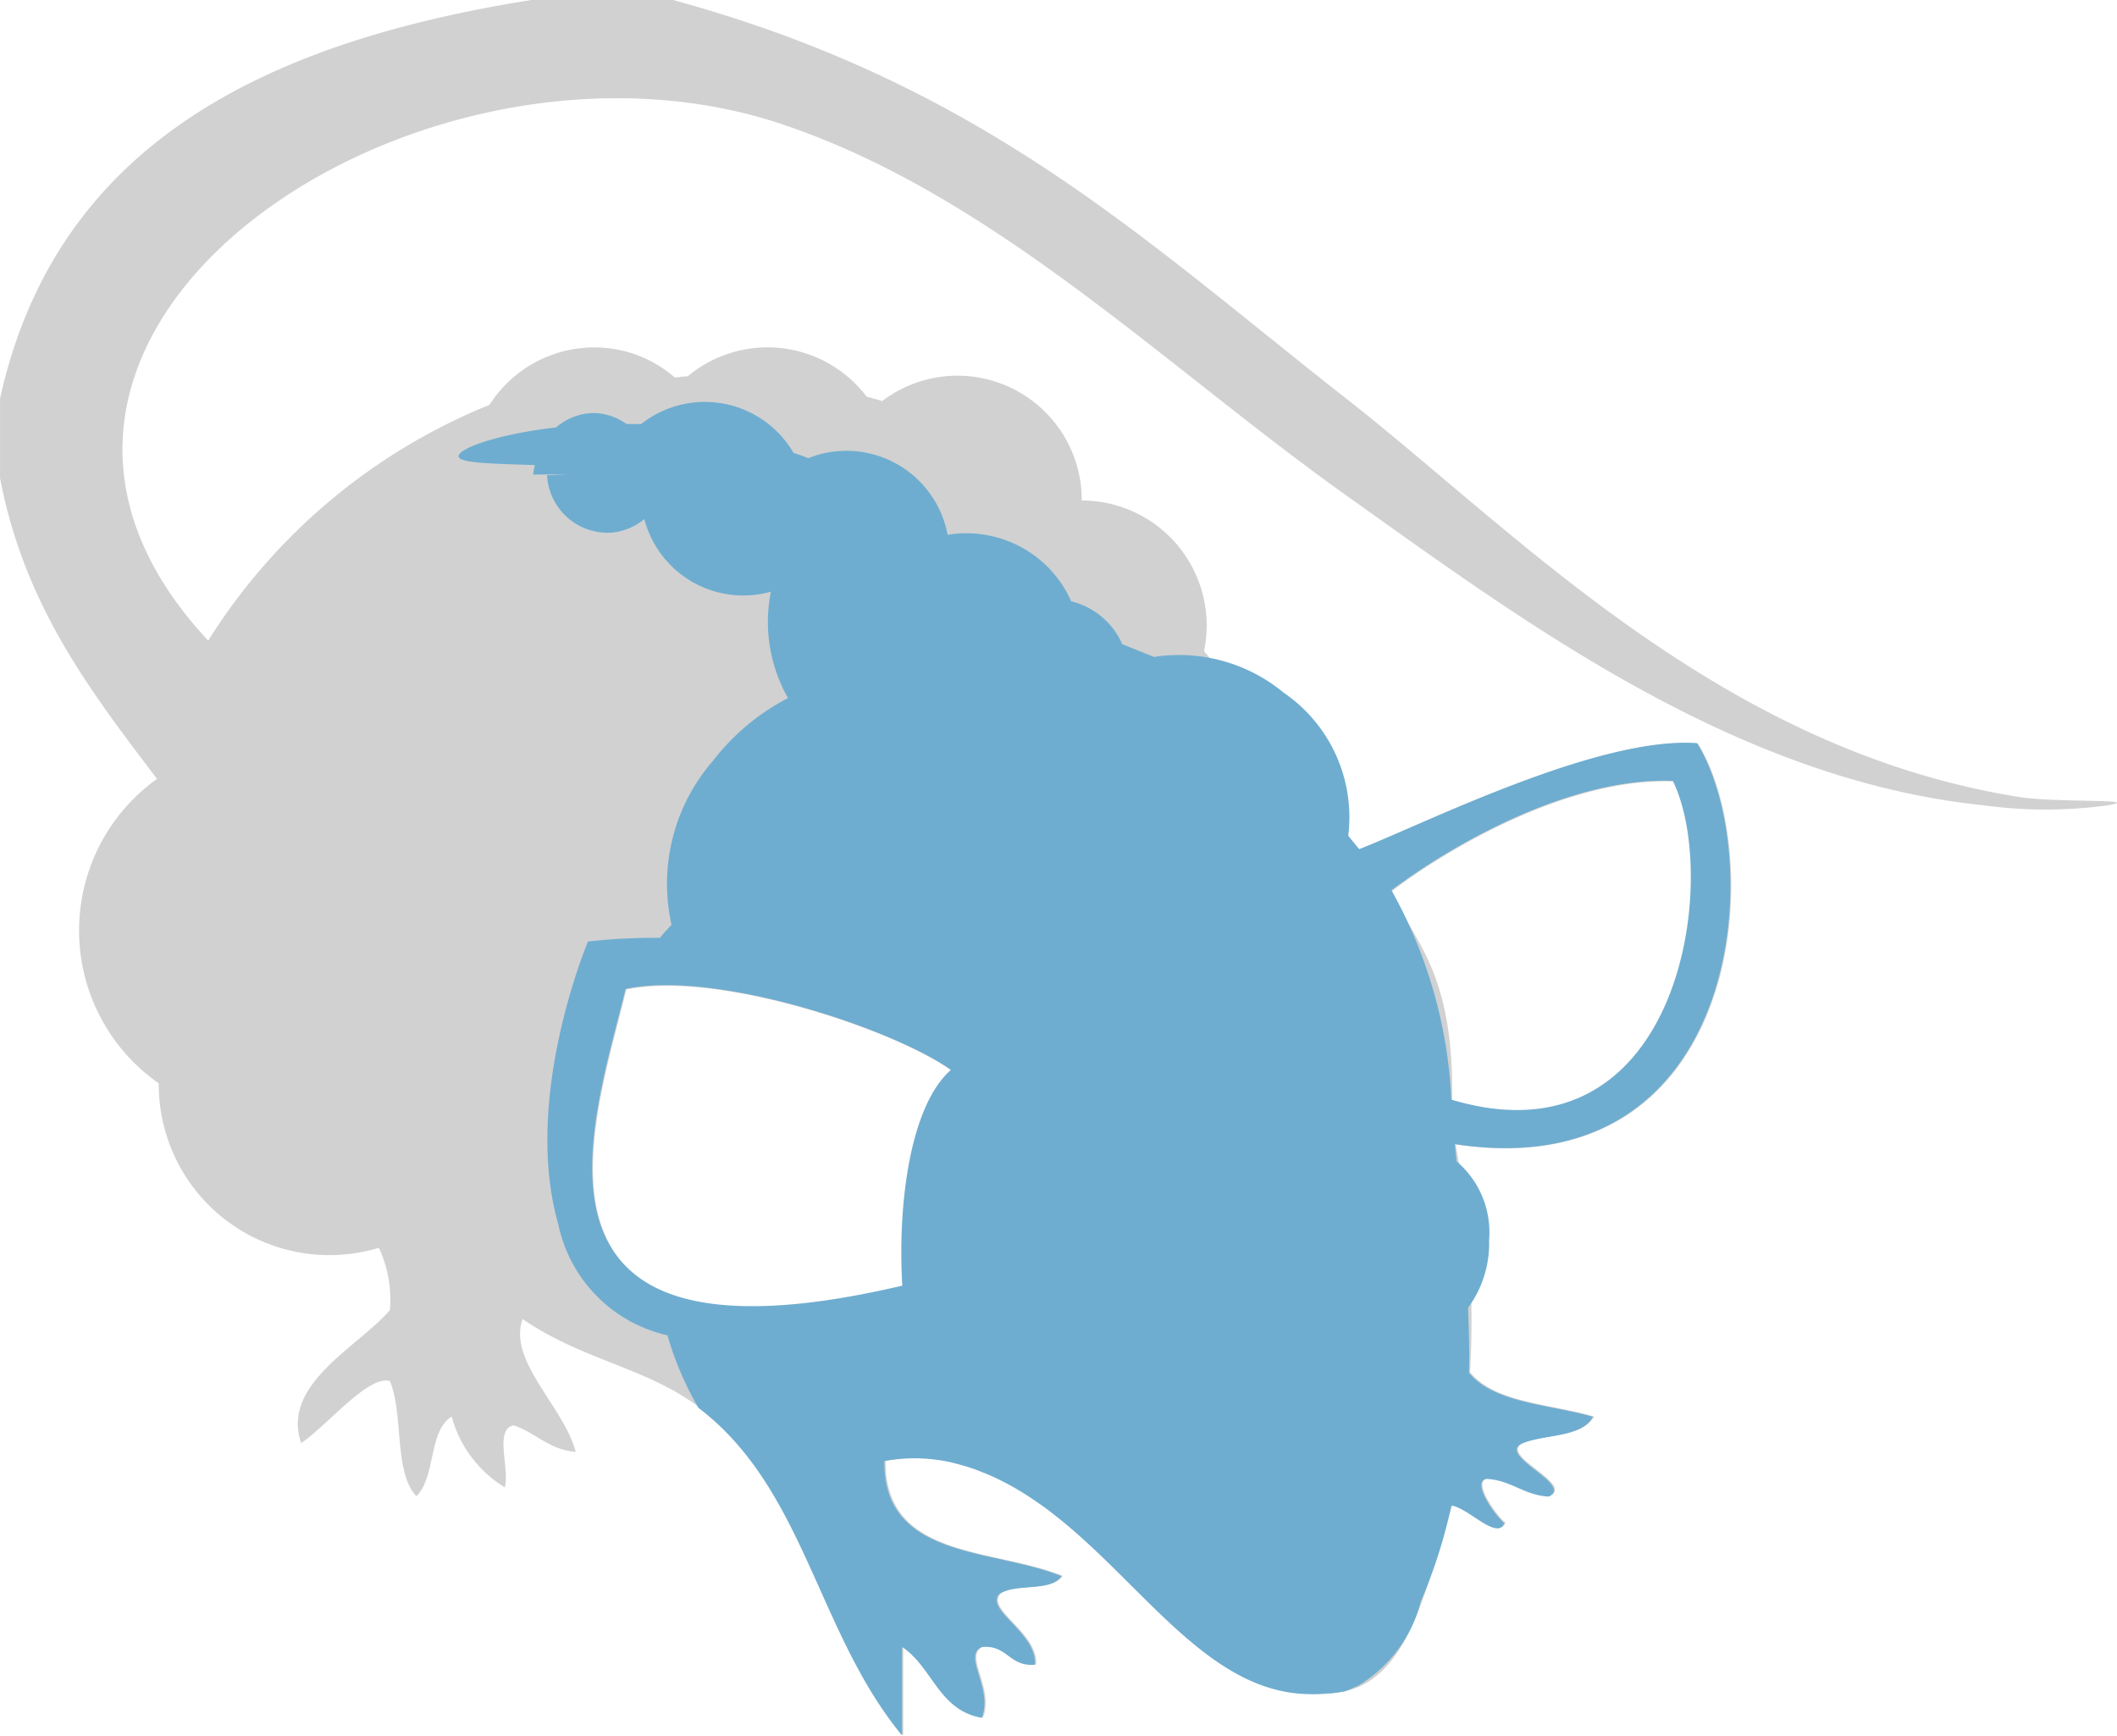
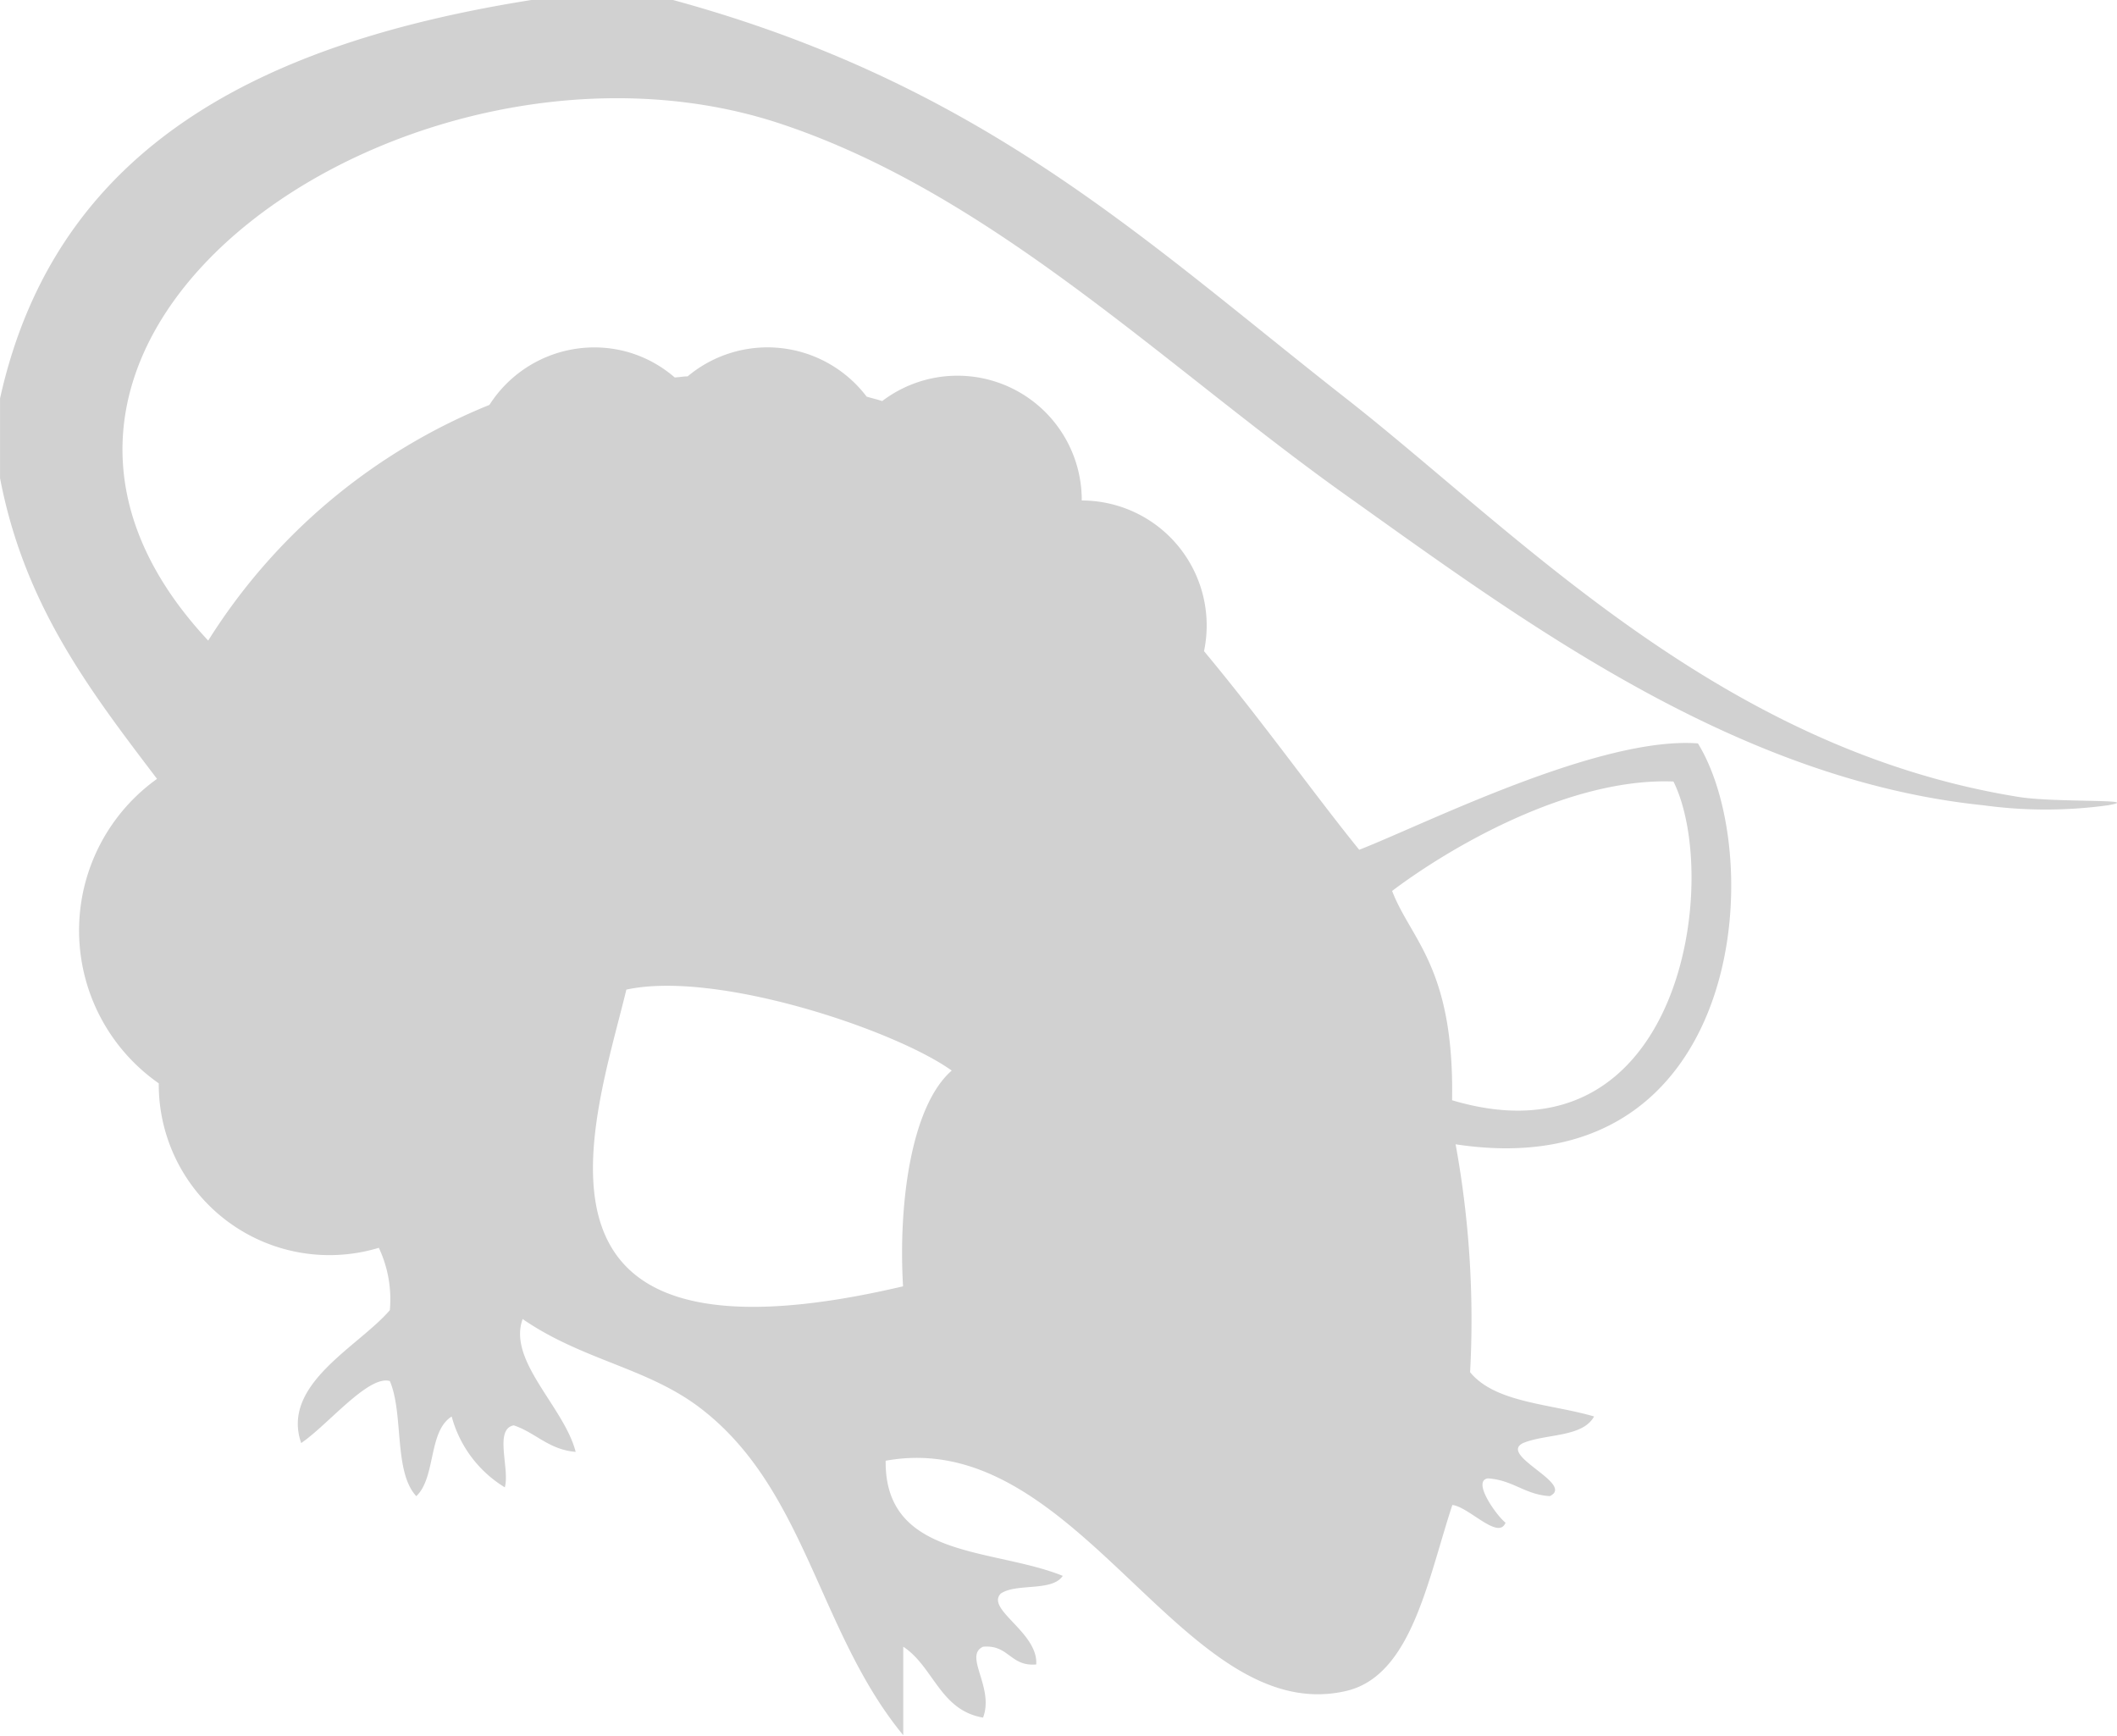
<svg xmlns="http://www.w3.org/2000/svg" width="57.714" height="47.315" viewBox="0 0 57.714 47.315">
  <g id="blue-r-hooded" transform="translate(-899.764 -2851.413)">
    <path id="パス_284" data-name="パス 284" d="M512.594,761.494c-8.166-1.307-13.68-7.21-18.345-10.865-5.506-4.311-9.876-8.55-18.349-10.862h-3.863c-7.288,1.159-12.953,3.946-14.484,10.862V752.8c.666,3.492,2.486,5.836,4.28,8.2a5.082,5.082,0,0,0,.047,8.3,4.653,4.653,0,0,0,6,4.484,3.3,3.3,0,0,1,.3,1.7c-.859,1-2.973,2.018-2.417,3.622.723-.489,1.833-1.861,2.417-1.69.383.9.1,2.472.721,3.138.538-.507.322-1.771.965-2.171a3.253,3.253,0,0,0,1.448,1.931c.143-.5-.3-1.586.244-1.69.6.2.947.66,1.688.723-.312-1.222-1.861-2.48-1.446-3.621,1.641,1.128,3.38,1.318,4.828,2.415,2.9,2.2,3.227,6.113,5.549,8.931v-2.413c.827.542,1,1.733,2.175,1.932.314-.821-.538-1.684,0-1.932.705-.063.741.546,1.45.483.057-.876-1.385-1.5-.967-1.932.43-.293,1.4-.045,1.69-.483-1.89-.766-4.857-.454-4.828-3.138,5.254-.963,8.094,7.31,12.554,6.276,1.778-.413,2.218-3.012,2.895-5.07.454.051,1.254.969,1.45.483-.242-.19-.922-1.134-.485-1.208.688.041,1.008.444,1.692.483.7-.332-1.425-1.114-.725-1.448.629-.257,1.617-.151,1.932-.723-1.181-.348-2.692-.366-3.38-1.207a26.6,26.6,0,0,0-.395-6.213c7.872,1.2,8.526-7.807,6.606-10.929-2.69-.2-7.438,2.2-9.234,2.9-1.242-1.533-2.629-3.492-4.231-5.415a3.407,3.407,0,0,0-3.333-4.107v0a3.389,3.389,0,0,0-5.441-2.71c-.138-.047-.283-.079-.424-.122a3.392,3.392,0,0,0-4.879-.552c-.124,0-.232.026-.354.029a3.35,3.35,0,0,0-1.338-.709,3.392,3.392,0,0,0-3.712,1.458,16.243,16.243,0,0,0-7.667,6.425c-7.817-8.365,5.669-17.363,15.573-14.1,5.787,1.912,10.491,6.612,15.451,10.141,4.812,3.425,10.607,7.754,17.38,8.45a12.5,12.5,0,0,0,3.38,0C516.062,761.539,513.61,761.655,512.594,761.494Zm-9.42-.422c1.309,2.645.242,10.562-6.035,8.689.061-3.62-1.122-4.368-1.635-5.706C497.064,762.877,500.326,760.961,503.174,761.072Zm-21,13.761c-11.045,2.594-8.424-4.455-7.546-8.088,2.452-.532,7.306,1.089,8.87,2.207C482.382,769.928,482.04,772.608,482.171,774.833Z" transform="translate(442.212 2111.646)" fill="#d1d1d1" fill-rule="evenodd" />
-     <path id="パス_289" data-name="パス 289" d="M497.678,754.644c-2.68-.2-7.4,2.179-9.21,2.887-.077-.088-.179-.214-.3-.365a4.111,4.111,0,0,0-1.761-3.9,4.47,4.47,0,0,0-3.533-.974l-.867-.348a2.051,2.051,0,0,0-1.393-1.169,3.1,3.1,0,0,0-.668-.965,3.136,3.136,0,0,0-2.7-.847,2.805,2.805,0,0,0-3.8-2.089c-.132-.055-.265-.1-.4-.144a2.8,2.8,0,0,0-4.154-.788c-.138,0-.269,0-.4,0a1.6,1.6,0,0,0-.92-.3,1.62,1.62,0,0,0-1,.393c-1.611.185-2.69.582-2.657.794.027.179.9.195,2.081.232a1.455,1.455,0,0,0-.049.261l.963-.014-.584.03a1.653,1.653,0,0,0,1.739,1.566,1.62,1.62,0,0,0,.912-.37,2.79,2.79,0,0,0,3.452,1.979,4.2,4.2,0,0,0,.466,2.9,6.157,6.157,0,0,0-2.046,1.711,5.108,5.108,0,0,0-1.13,4.466c-.1.122-.216.222-.312.36l.01,0a16.3,16.3,0,0,0-1.975.1s-1.8,4.244-.81,7.707a3.921,3.921,0,0,0,2.985,3.03l-.008,0a8.764,8.764,0,0,0,.843,1.975c2.9,2.2,3.228,6.115,5.553,8.933v-2.413c.825.542,1,1.733,2.173,1.93.314-.819-.538-1.684,0-1.93.705-.063.741.544,1.448.482.059-.876-1.383-1.5-.965-1.93.43-.294,1.4-.045,1.688-.483-1.888-.766-4.855-.454-4.828-3.138a4.578,4.578,0,0,1,1.749.02c.114.026.224.053.334.085.149.041.3.086.442.142s.287.112.426.175.281.134.419.208c.112.059.222.122.328.187.167.1.33.208.493.322.09.063.181.124.267.191.116.085.228.177.342.267,2.466,2,4.27,4.989,7.164,4.743a3.376,3.376,0,0,0,.589-.063,1.87,1.87,0,0,0,.257-.108c.031-.014.065-.024.1-.039a3.751,3.751,0,0,0,1.714-2.3,14.118,14.118,0,0,0,.835-2.617c.456.059,1.25.963,1.442.481-.238-.193-.92-1.136-.483-1.208.686.041,1.006.442,1.692.483.7-.334-1.428-1.114-.725-1.448.625-.259,1.617-.153,1.932-.725-1.181-.348-2.694-.365-3.38-1.206.022-.619-.006-1.189-.024-1.767a2.96,2.96,0,0,0,.574-1.847,2.533,2.533,0,0,0-.886-2.146c-.018-.157-.031-.314-.051-.47C498.945,766.774,499.6,757.765,497.678,754.644ZM476.01,769.431c-11.043,2.594-8.42-4.455-7.544-8.088,2.454-.533,7.306,1.089,8.87,2.207C476.222,764.528,475.88,767.206,476.01,769.431Zm21.006-13.761c1.307,2.645.238,10.562-6.037,8.691a12.89,12.89,0,0,0-1.633-5.708C490.9,757.476,494.169,755.56,497.016,755.67Z" transform="translate(448.352 2117.03)" fill="#6eadd0" fill-rule="evenodd" />
  </g>
</svg>